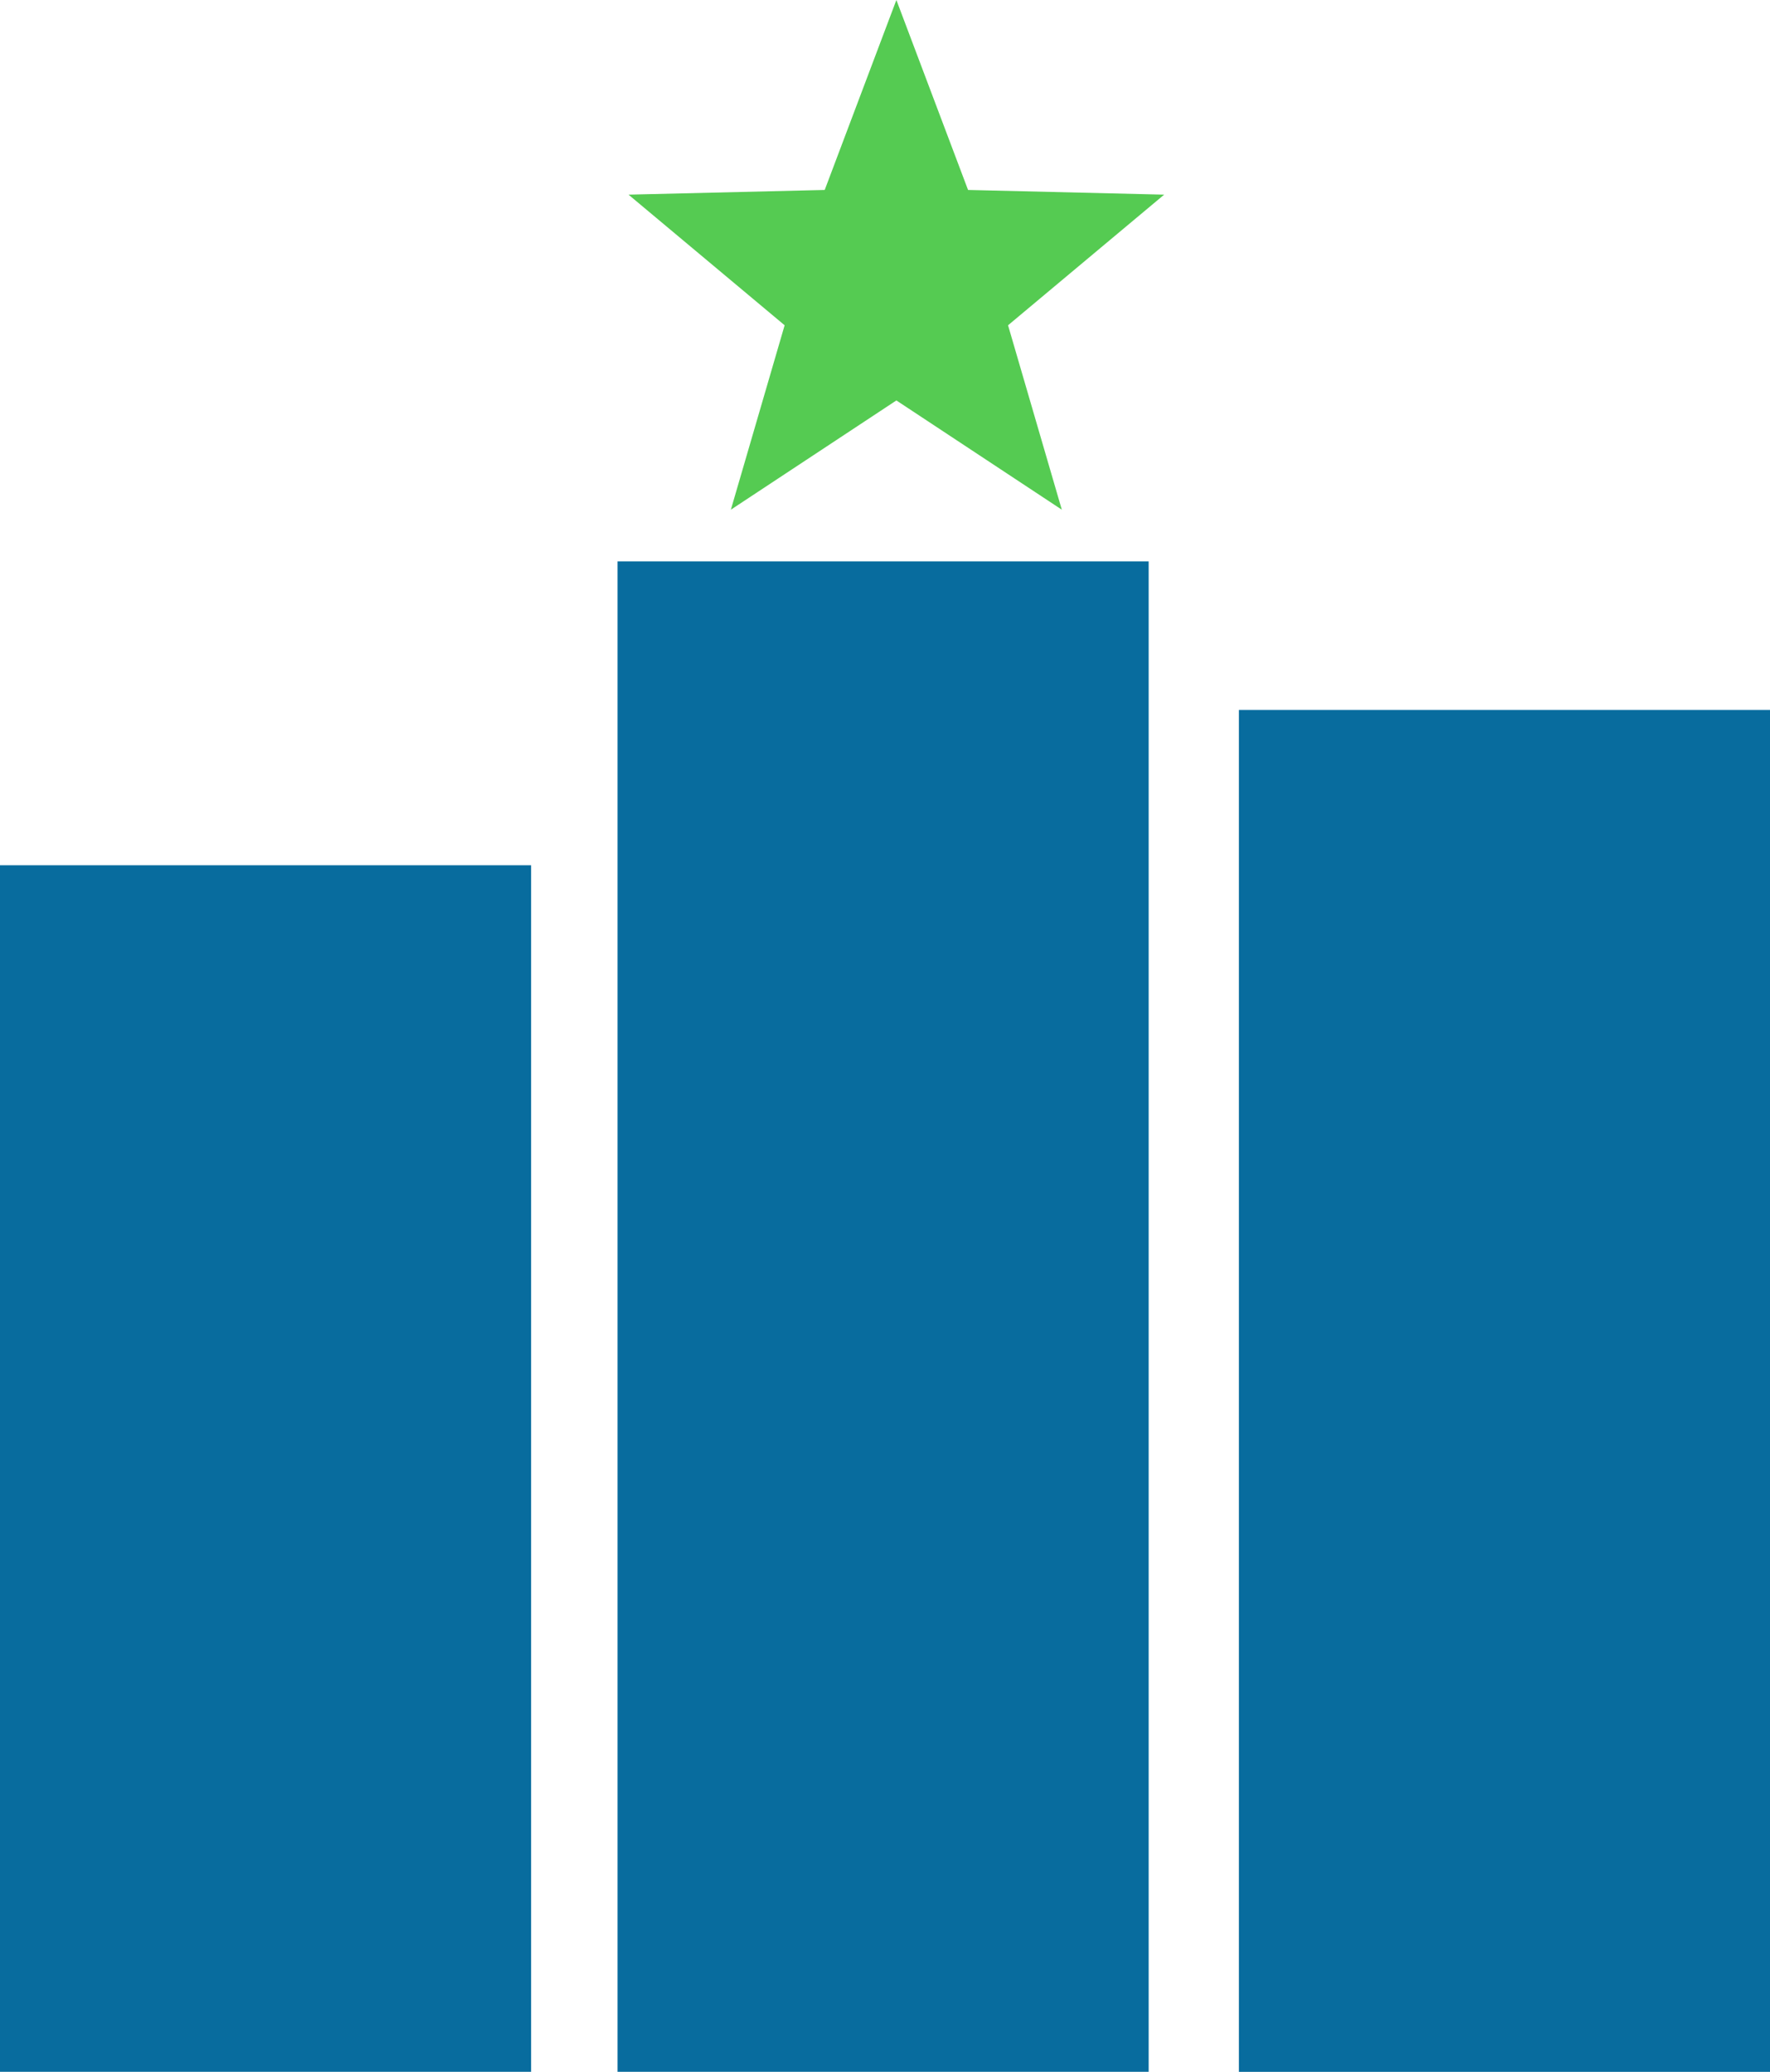
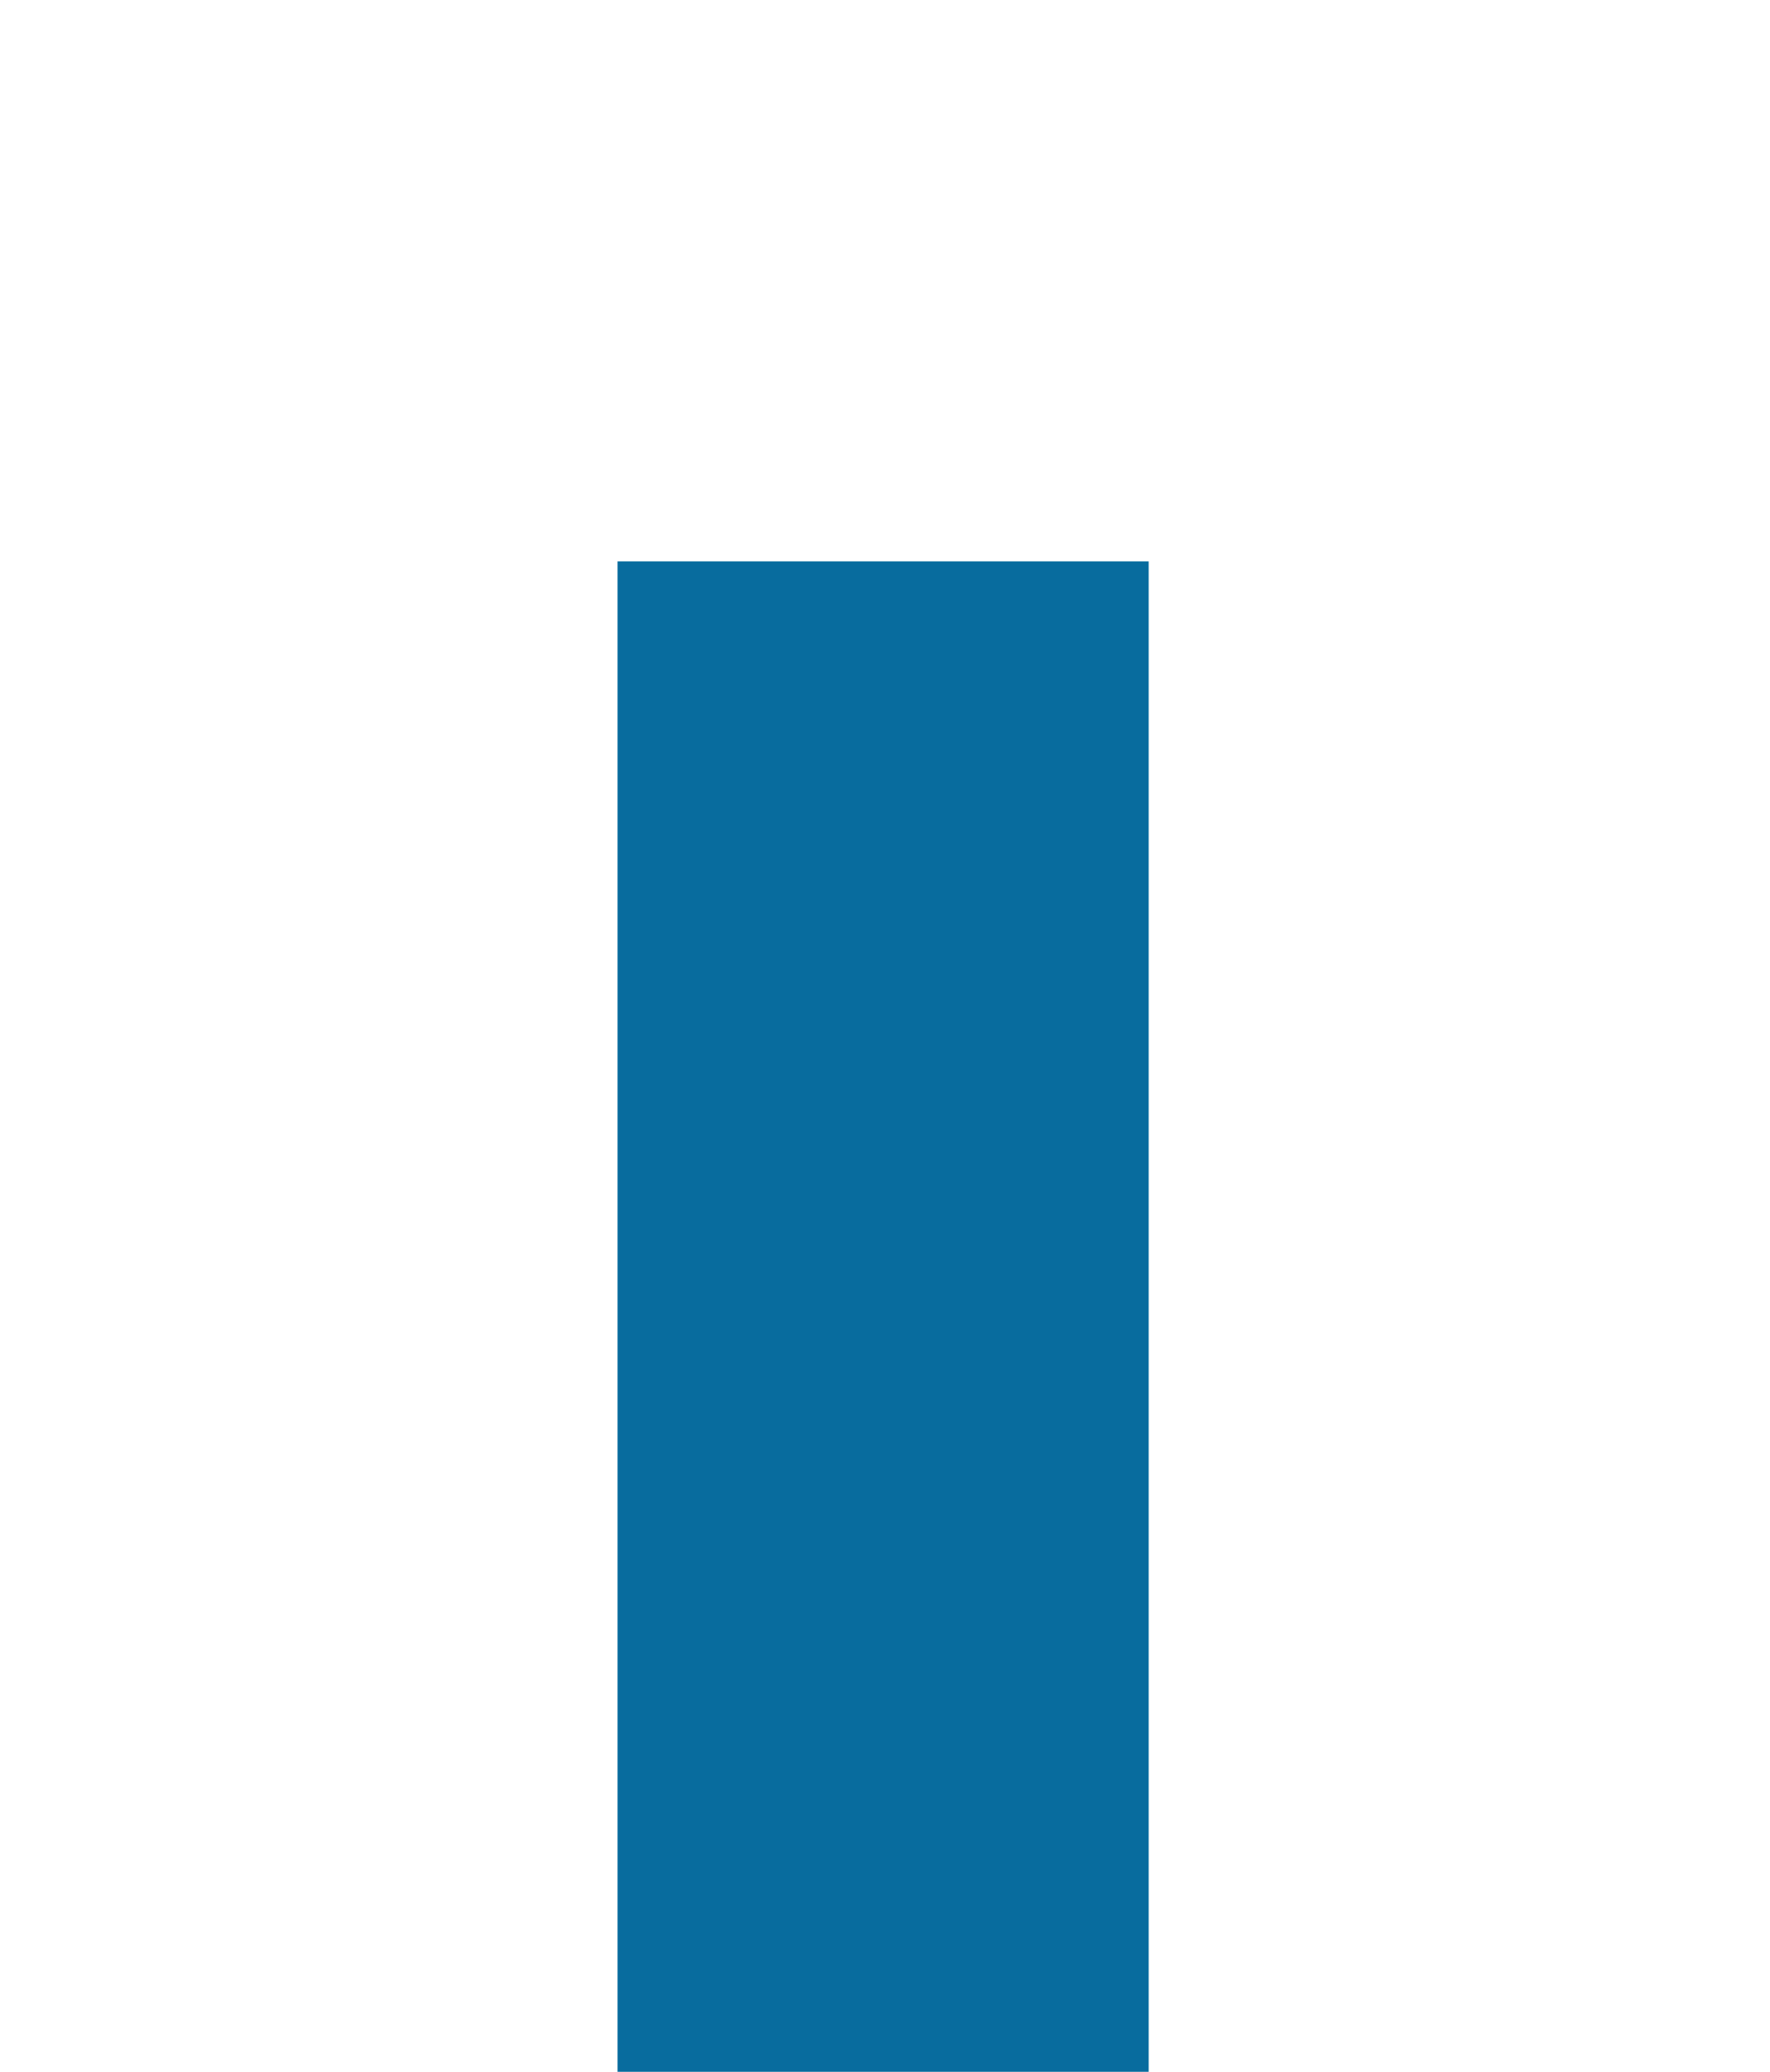
<svg xmlns="http://www.w3.org/2000/svg" version="1.1" id="Layer_1" x="0px" y="0px" viewBox="0 0 2146.2 2510.9" style="enable-background:new 0 0 2146.2 2510.9;" xml:space="preserve">
  <style type="text/css">
	.st0{fill:#086C9E;}
	.st1{fill:#55CB52;}
</style>
  <g>
    <g>
-       <rect y="1048.6" class="st0" width="644" height="1462.2" />
      <rect x="748.8" y="680.3" class="st0" width="644" height="1830.5" />
-       <rect x="1502.2" y="860.4" class="st0" width="644" height="1650.5" />
-       <polygon class="st1" points="1086.9,0 1000,230.2 762.1,235.9 951.4,394.2 886.2,617.7 1086.9,485.3 1287.5,617.7 1222.3,394.2     1411.6,235.9 1173.8,230.2    " />
    </g>
  </g>
</svg>